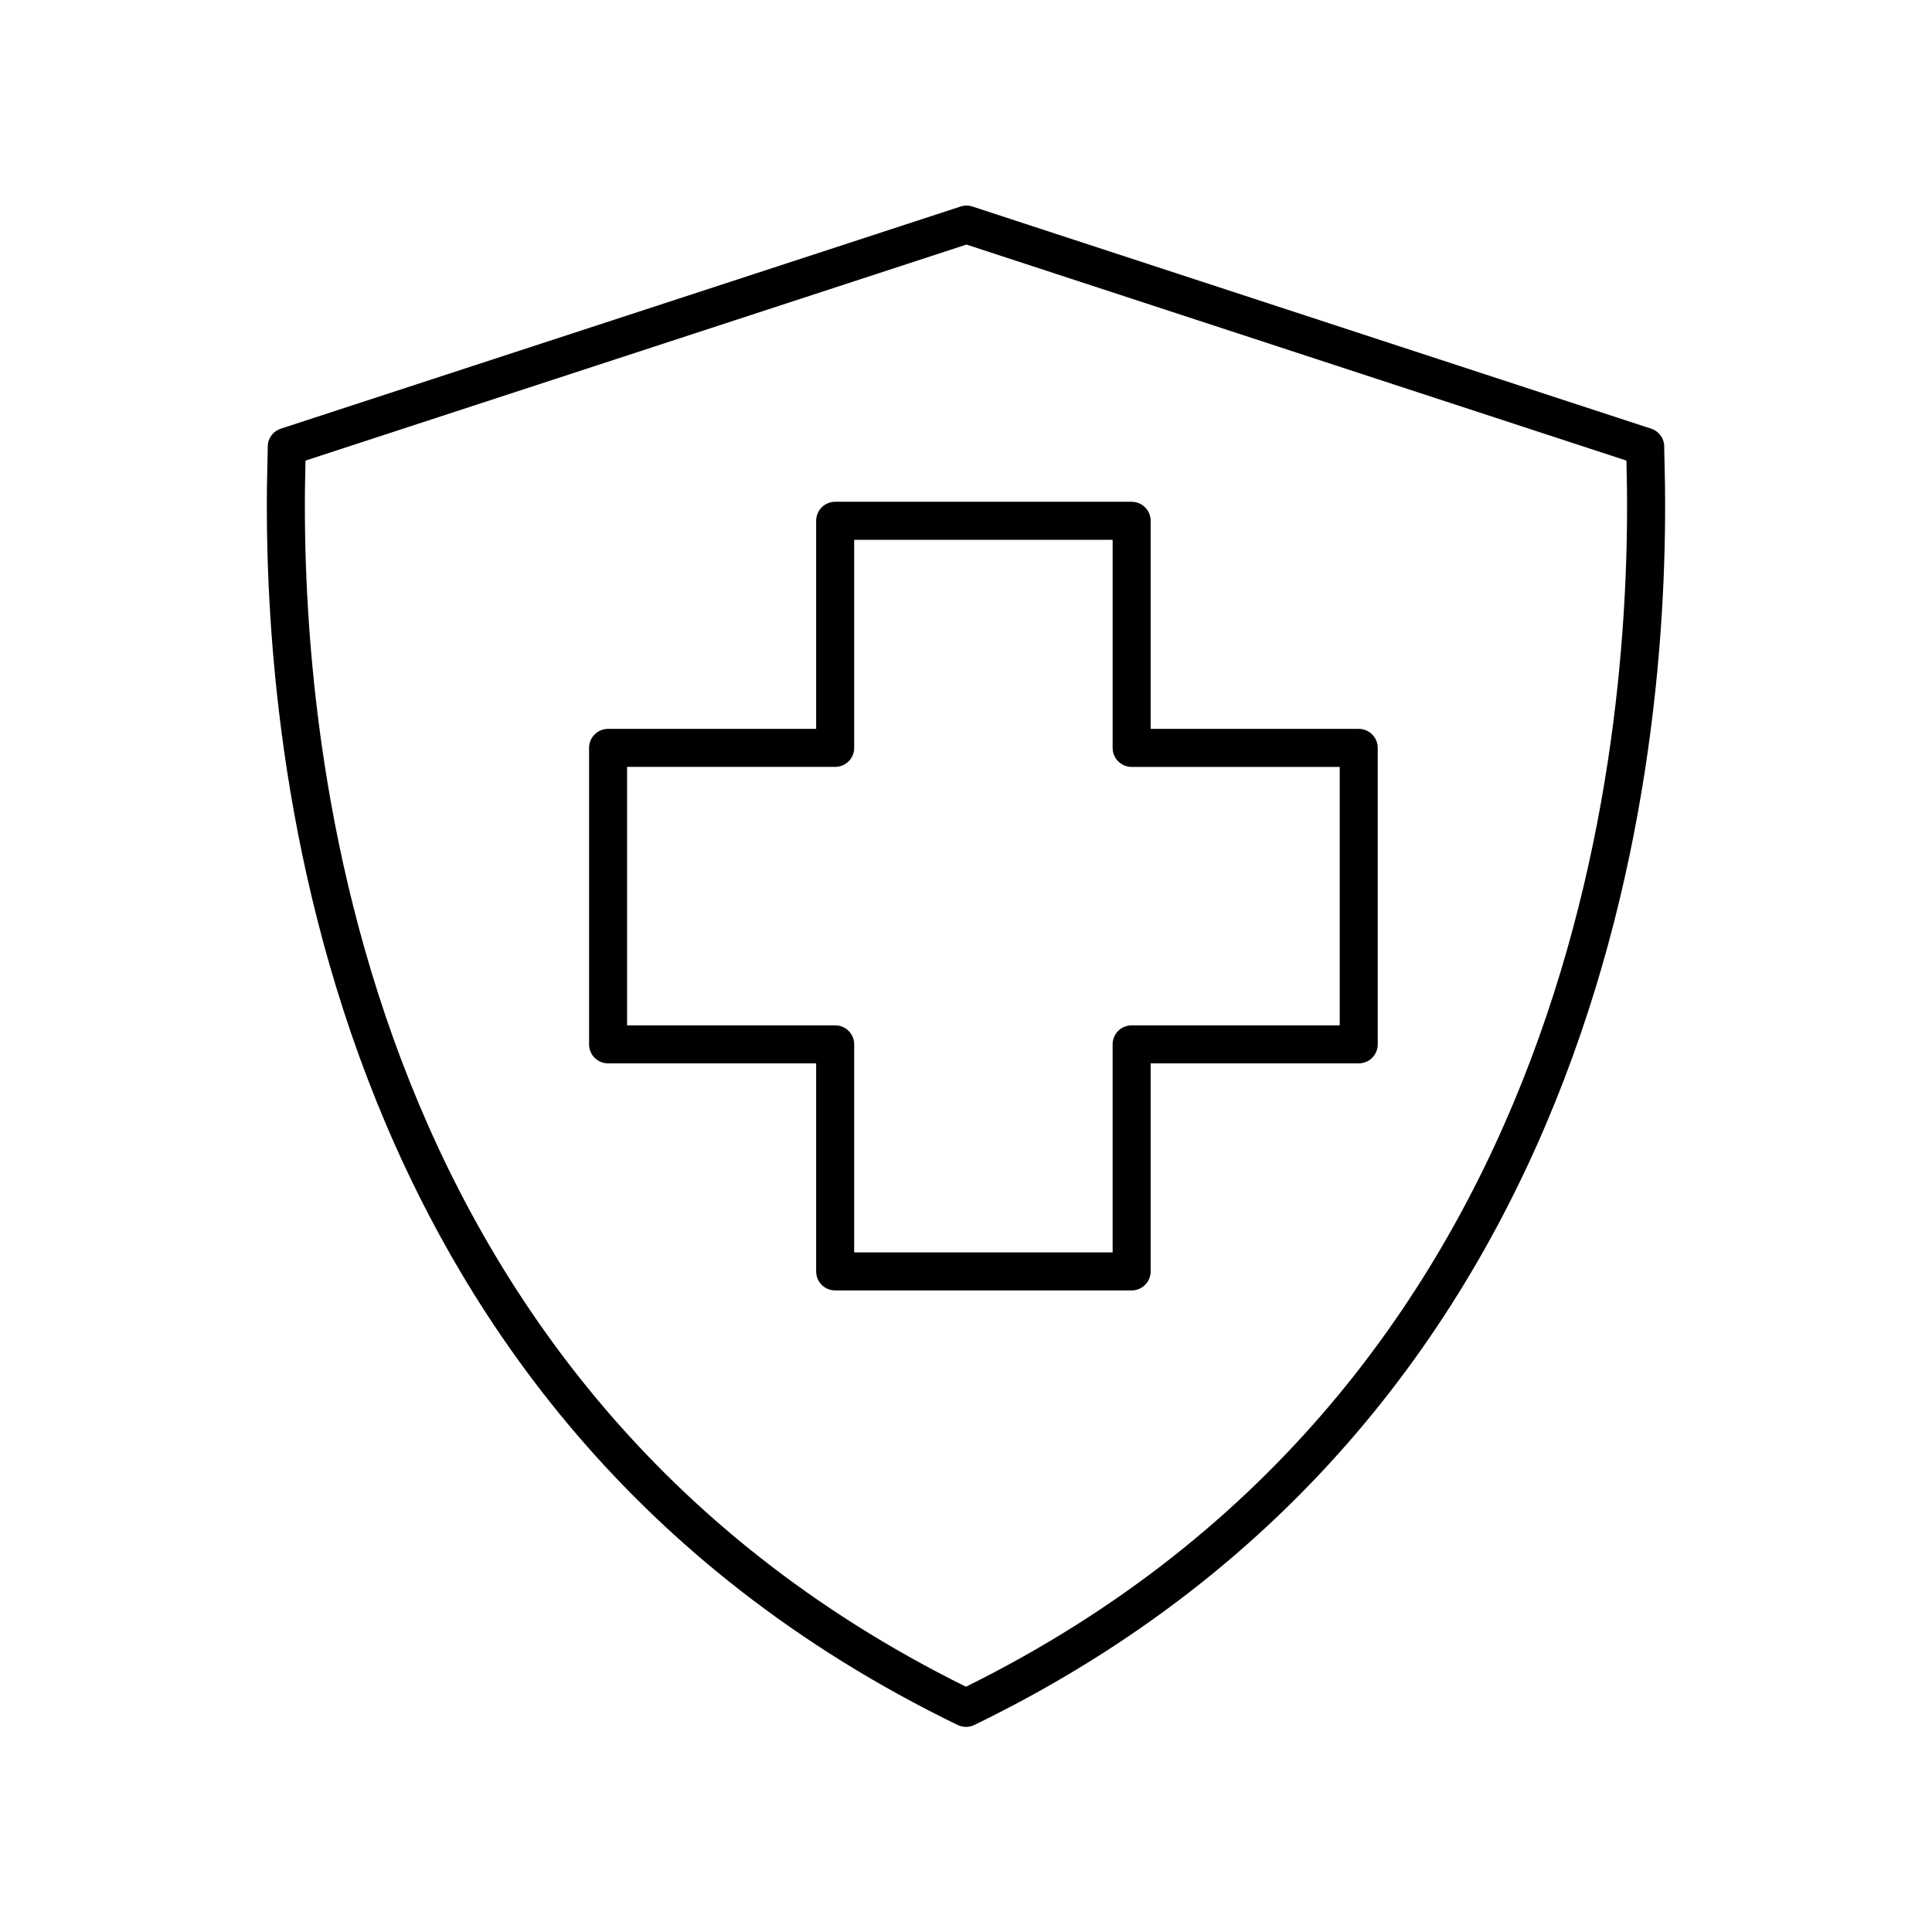
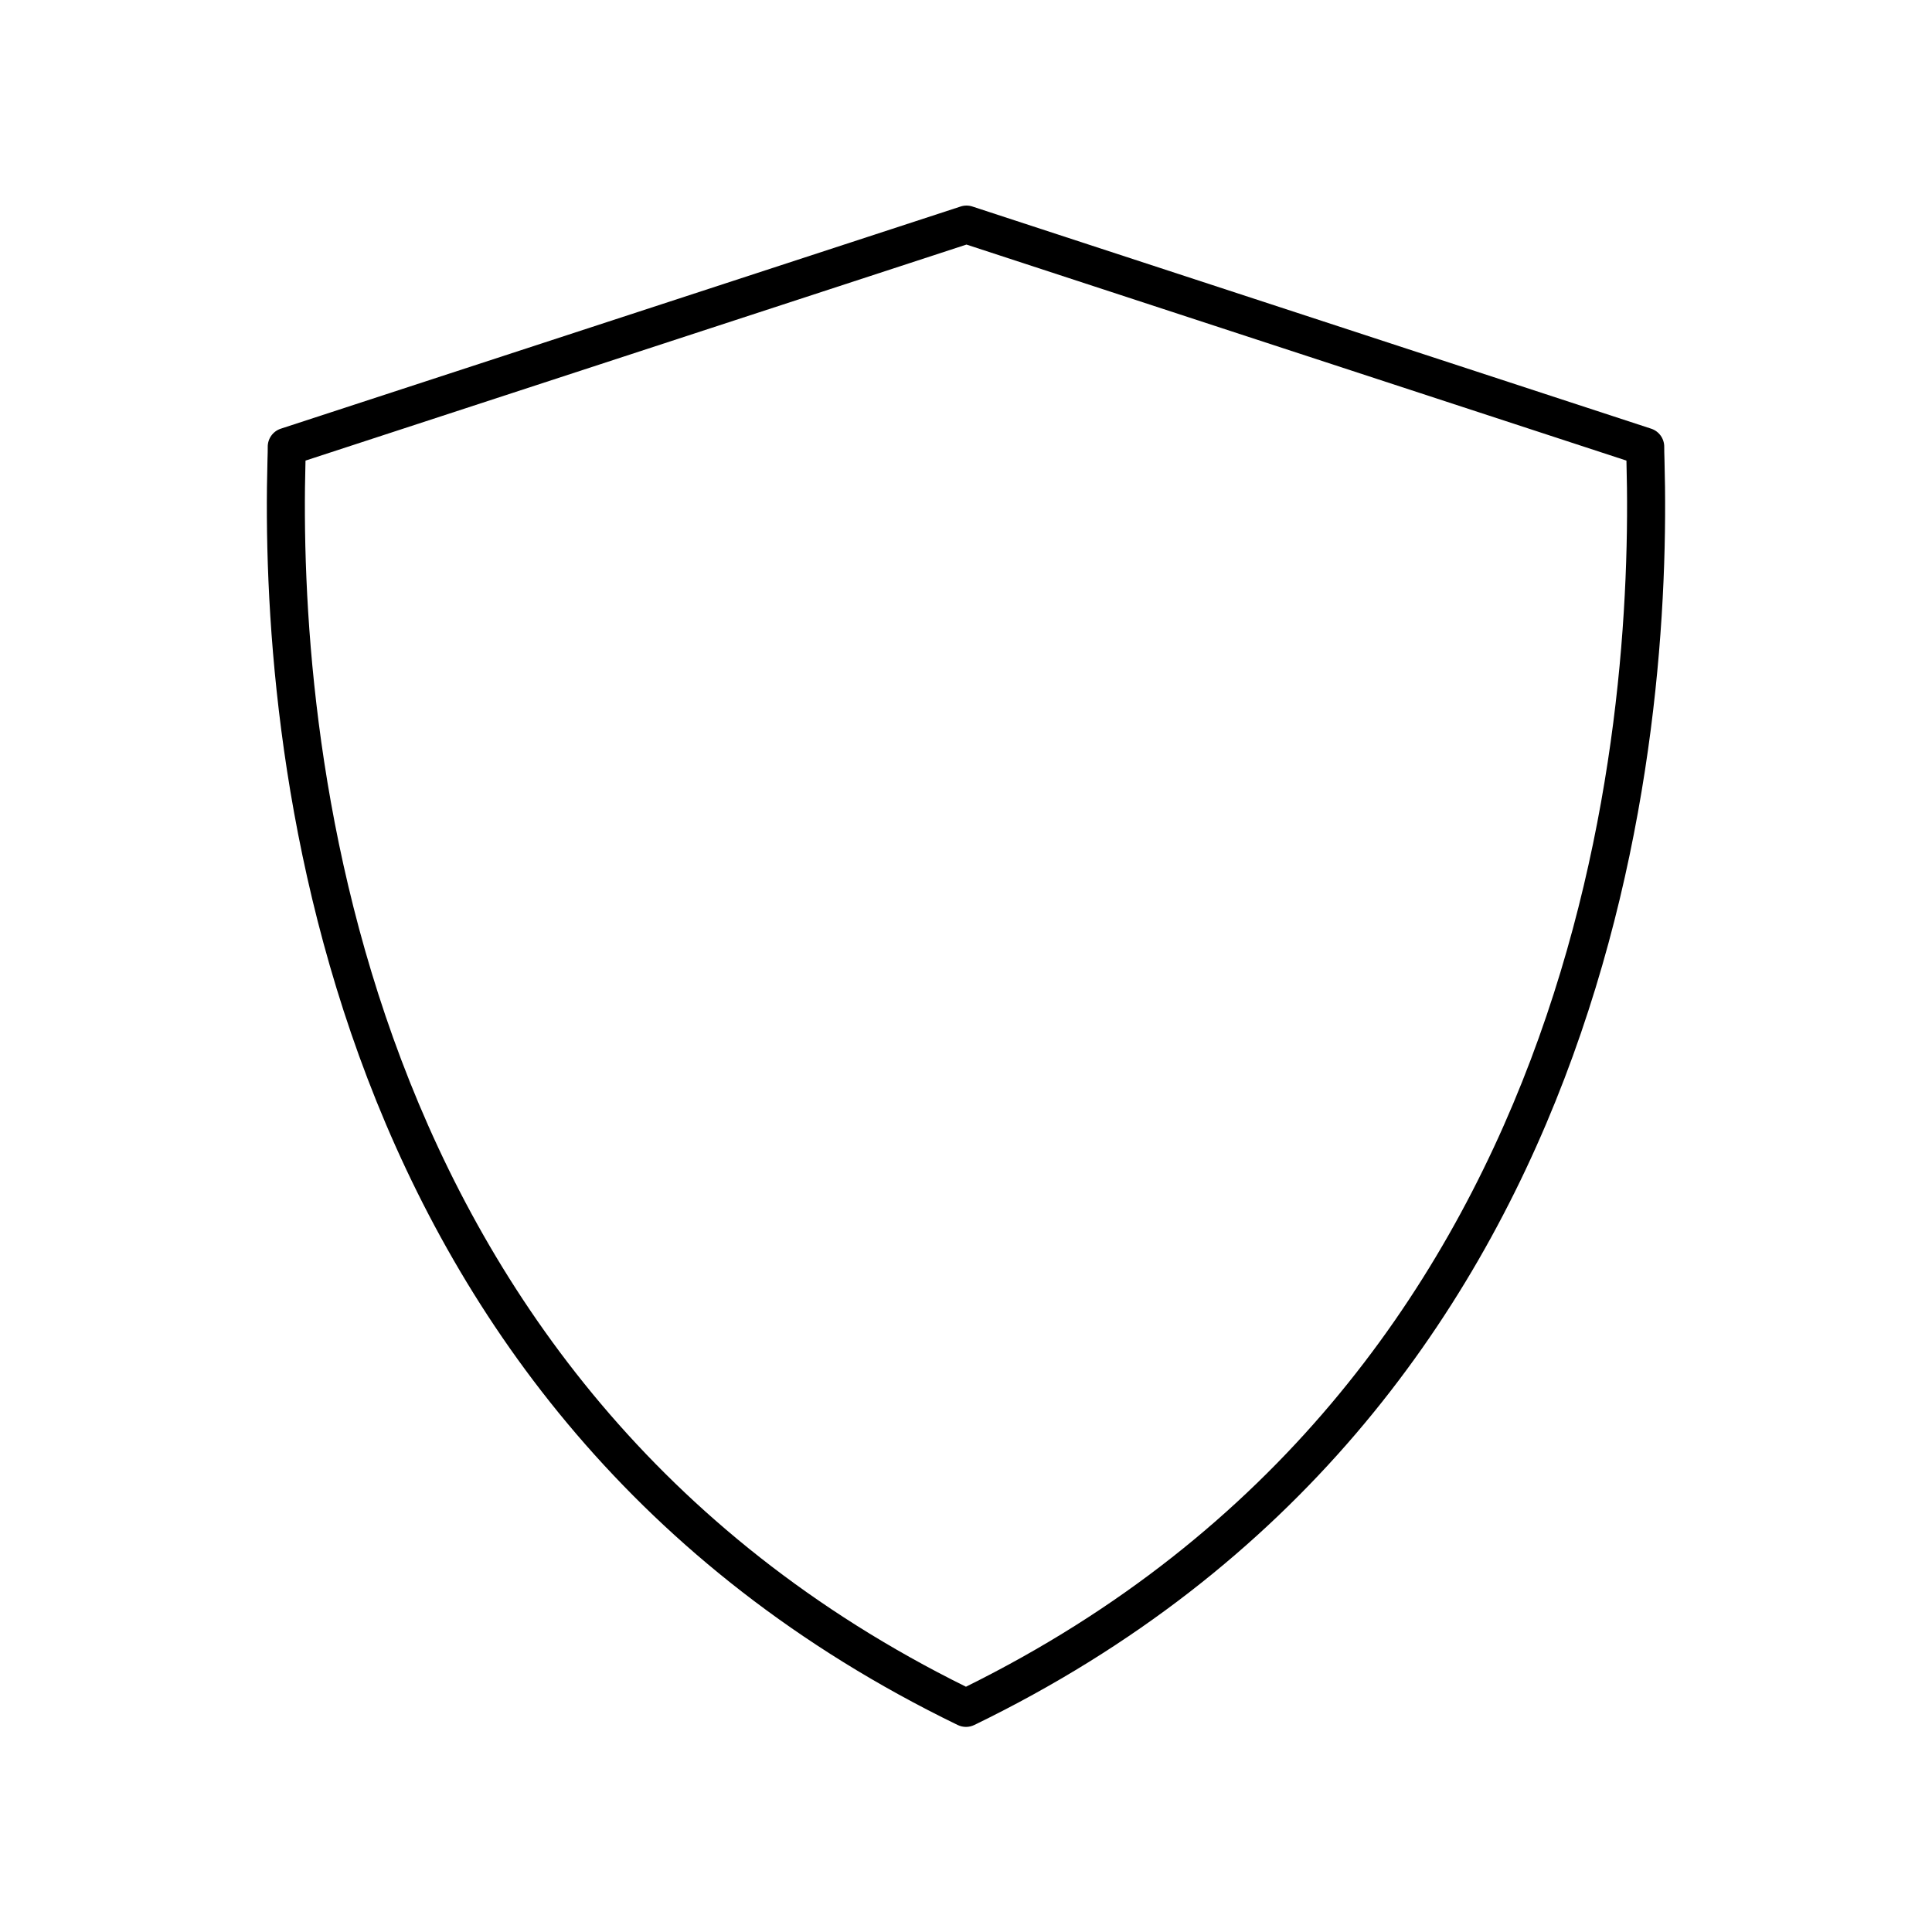
<svg xmlns="http://www.w3.org/2000/svg" fill="#000000" width="800px" height="800px" version="1.1" viewBox="144 144 512 512">
  <g>
-     <path d="m360.29 480.94c0 2.785 2.254 5.039 5.039 5.039h78.566c2.781 0 5.039-2.254 5.039-5.039v-55.137h55.141c2.781 0 5.039-2.254 5.039-5.039v-78.566c0-2.785-2.254-5.039-5.039-5.039h-55.141v-55.145c0-2.785-2.254-5.039-5.039-5.039h-78.566c-2.781 0-5.039 2.254-5.039 5.039v55.145h-55.141c-2.781 0-5.039 2.254-5.039 5.039v78.566c0 2.785 2.254 5.039 5.039 5.039h55.141zm-50.102-65.215v-68.492h55.141c2.781 0 5.039-2.254 5.039-5.039v-55.141h68.492v55.145c0 2.785 2.254 5.039 5.039 5.039h55.141v68.492l-55.145-0.004c-2.781 0-5.039 2.254-5.039 5.039v55.137l-68.488 0.004v-55.141c0-2.785-2.254-5.039-5.039-5.039z" />
    <path d="m397.8 601.14c0.695 0.34 1.445 0.508 2.199 0.508s1.504-0.168 2.199-0.508c171.15-83.055 184.93-262.05 182.91-335.15-0.047-1.691-0.082-2.867-0.07-3.477 0.055-2.223-1.352-4.223-3.469-4.91l-179.87-58.871c-1.02-0.336-2.117-0.336-3.133 0l-180.14 58.871c-2.117 0.688-3.527 2.688-3.473 4.91 0.016 0.609-0.023 1.785-0.07 3.477-2.016 73.109 11.762 252.1 182.91 335.15zm-172.84-334.87c0.004-0.07 0.004-0.137 0.004-0.207l175.16-57.25 174.9 57.25c0 0.07 0.004 0.137 0.004 0.207 1.957 70.828-11.262 243.77-175.04 324.73-163.77-80.961-176.98-253.9-175.03-324.73z" />
  </g>
</svg>